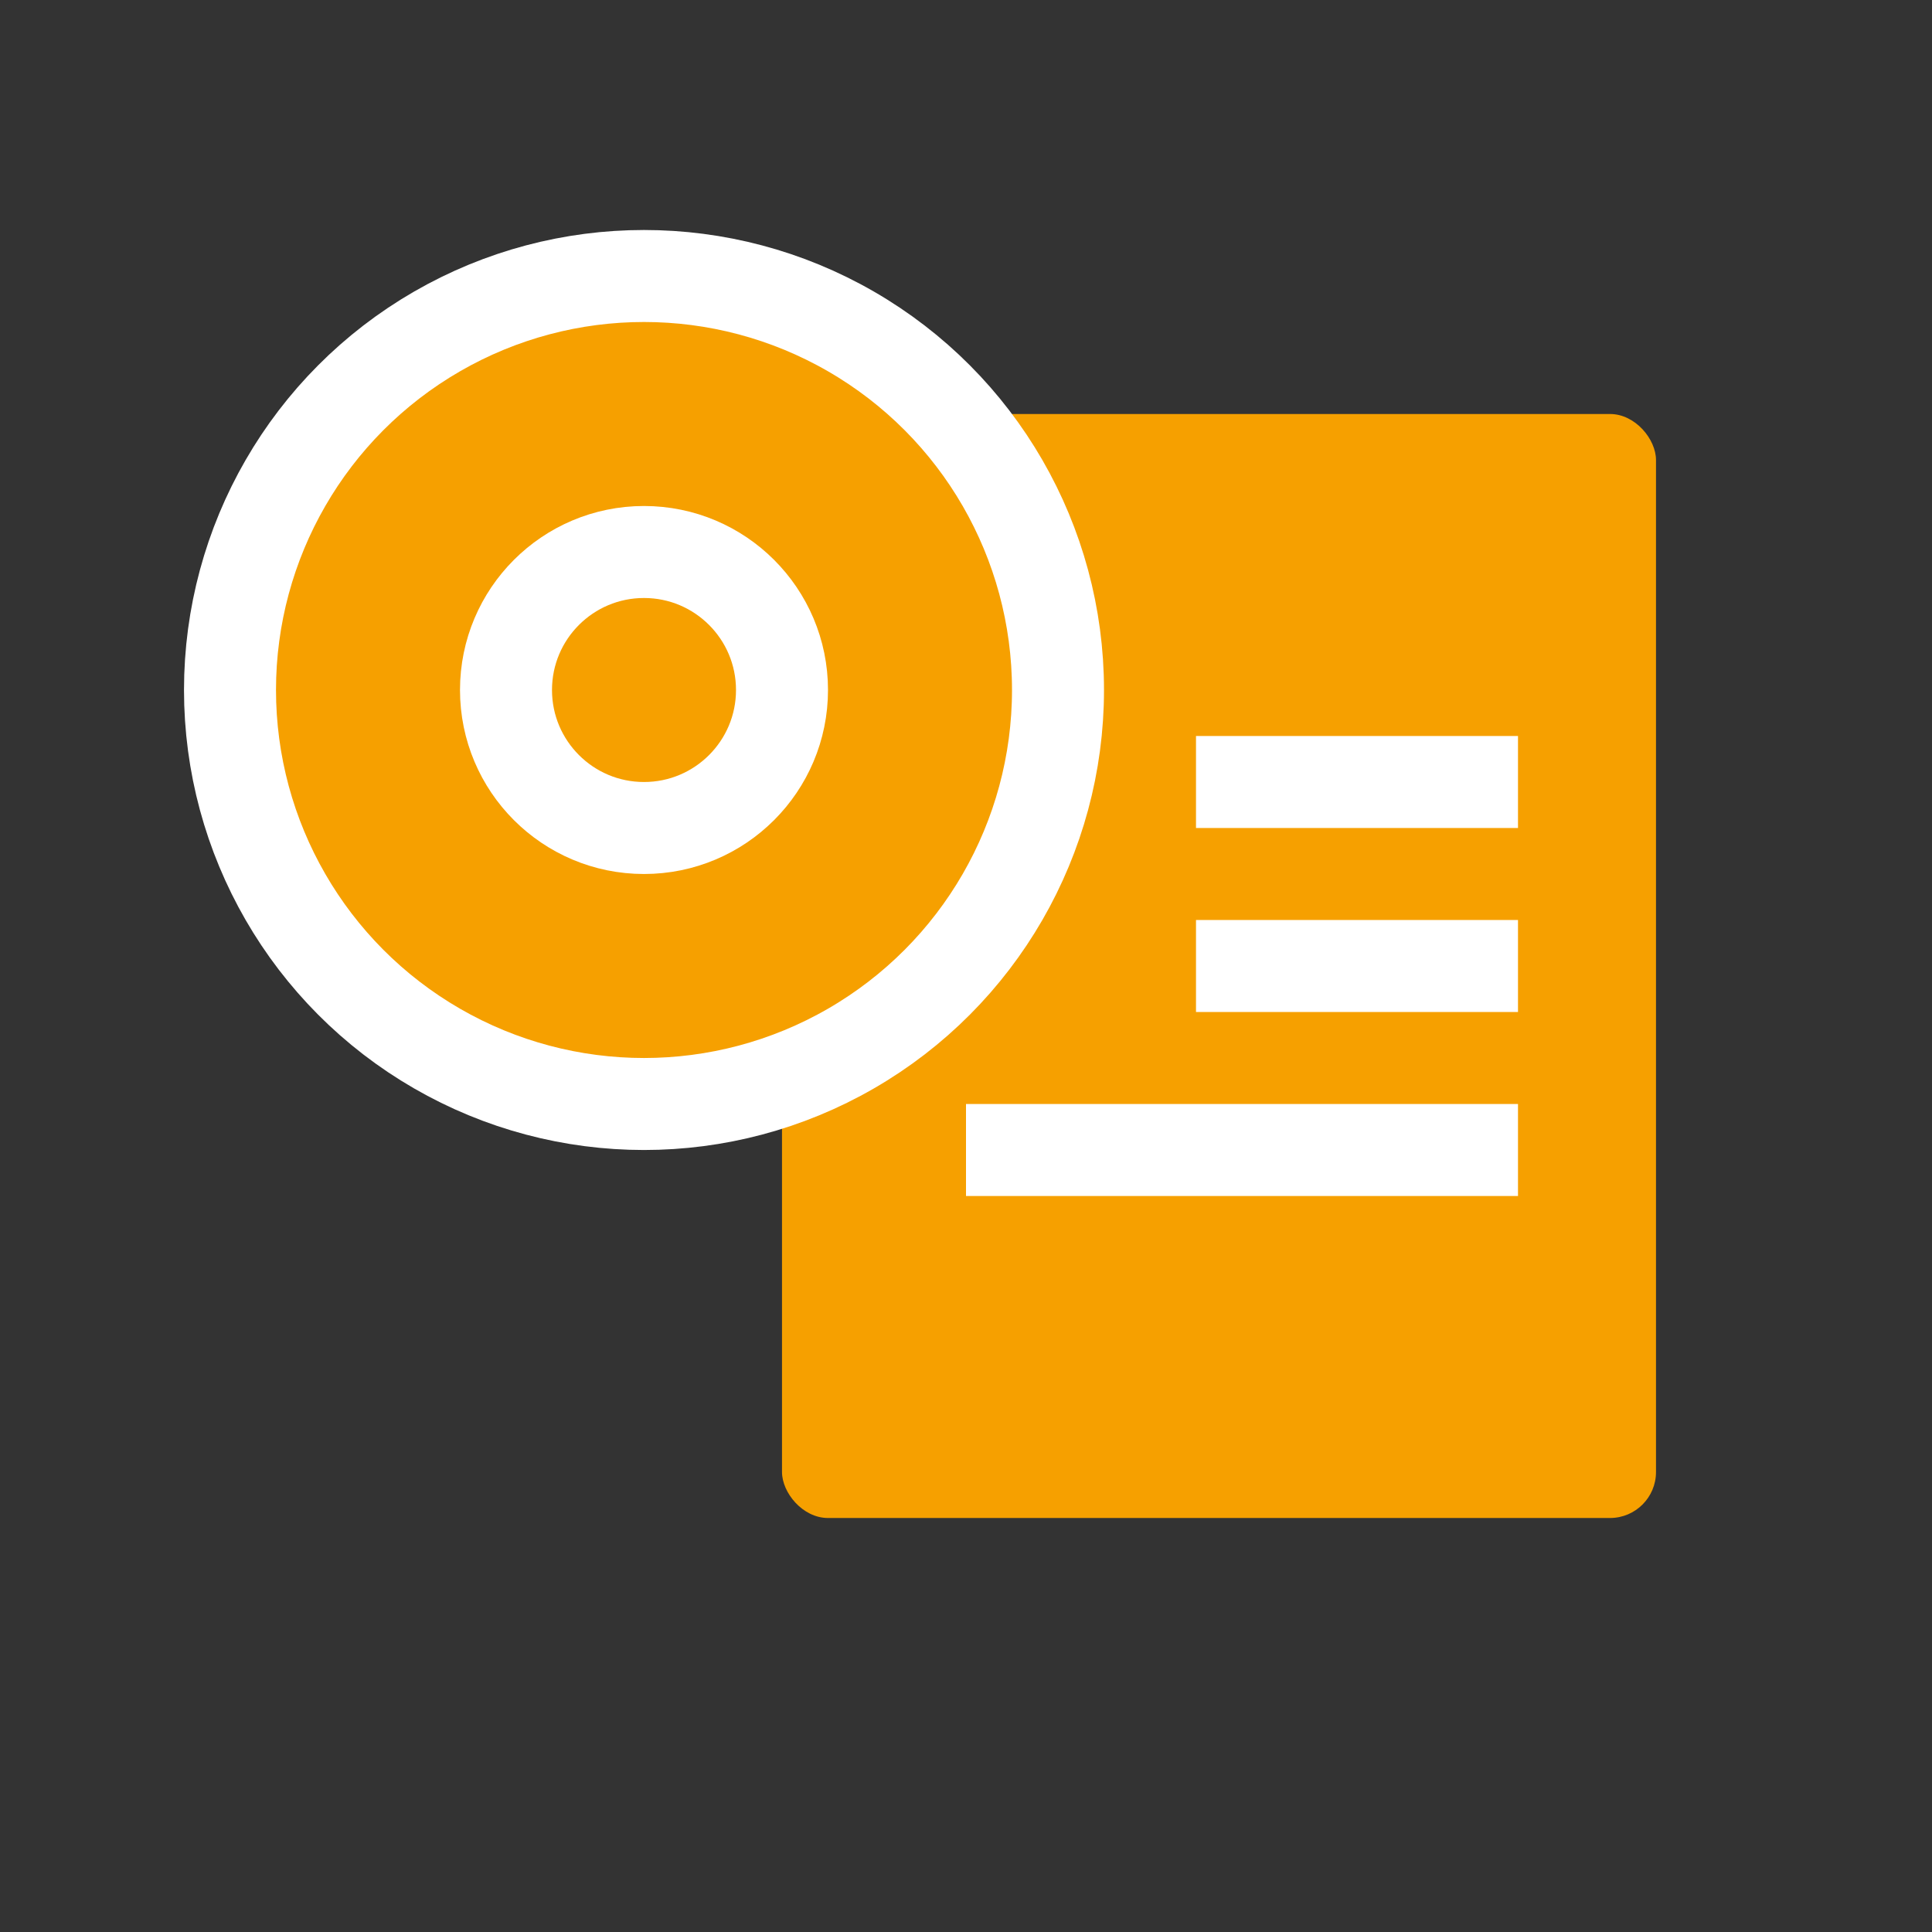
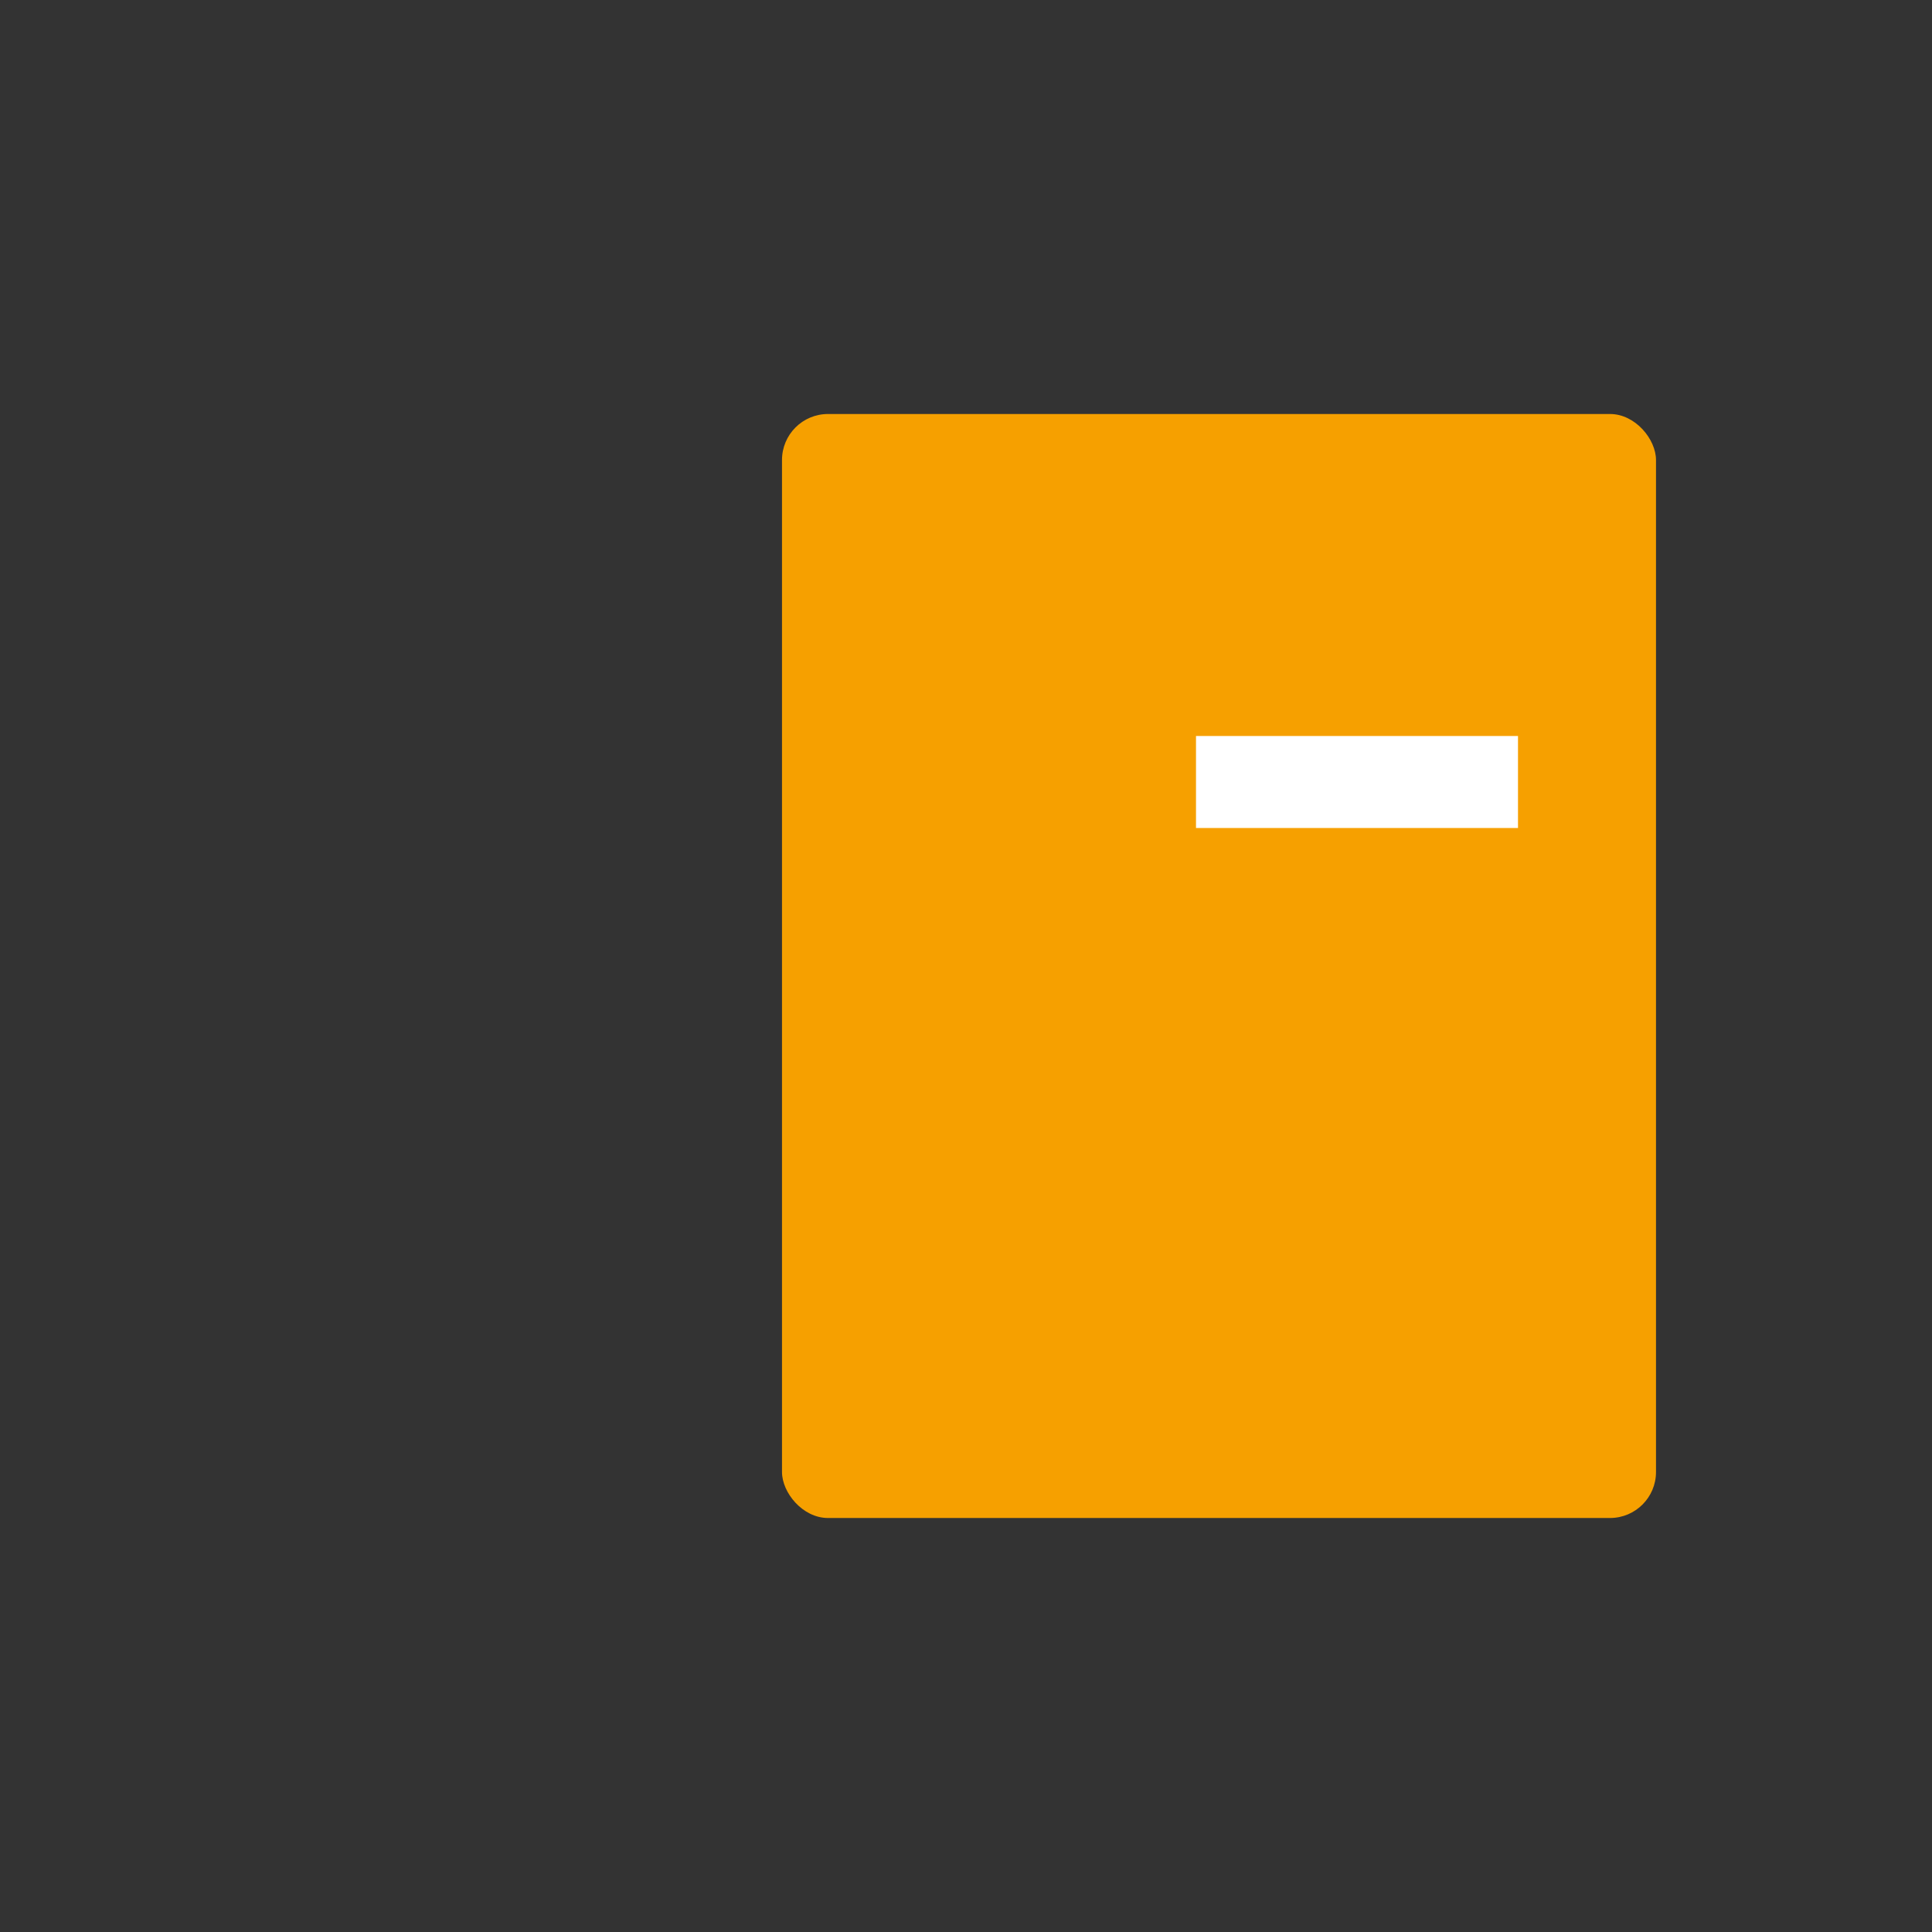
<svg xmlns="http://www.w3.org/2000/svg" width="42px" height="42px" viewBox="0 0 42 42" version="1.1">
  <rect x="0" y="0" width="42" height="42" fill="#333333" stroke="none" />
  <title>4C11E437-A12D-4523-9F41-6845C0CDFFDA</title>
  <desc>Created with sketchtool.</desc>
  <defs />
  <g id="pages" stroke="none" stroke-width="1" fill="none" fill-rule="evenodd">
    <g id="author-1" transform="translate(-775, -1305)">
      <g id="02" transform="translate(775, 1305)">
        <g>
          <rect id="Rectangle-2" fill="#F6A000" x="17" y="9" width="19" height="24" rx="1" />
-           <circle id="Oval" stroke="#FFFFFF" stroke-width="2" fill="#F6A000" cx="14" cy="15" r="9" />
-           <circle id="Oval-2" stroke="#FFFFFF" stroke-width="2" cx="14" cy="15" r="3" />
          <rect id="Rectangle-3" fill="#FFFFFF" x="26" y="16" width="7" height="2" />
-           <rect id="Rectangle-3-Copy" fill="#FFFFFF" x="26" y="20" width="7" height="2" />
-           <rect id="Rectangle-3-Copy-2" fill="#FFFFFF" x="21" y="24" width="12" height="2" />
        </g>
      </g>
    </g>
  </g>
</svg>